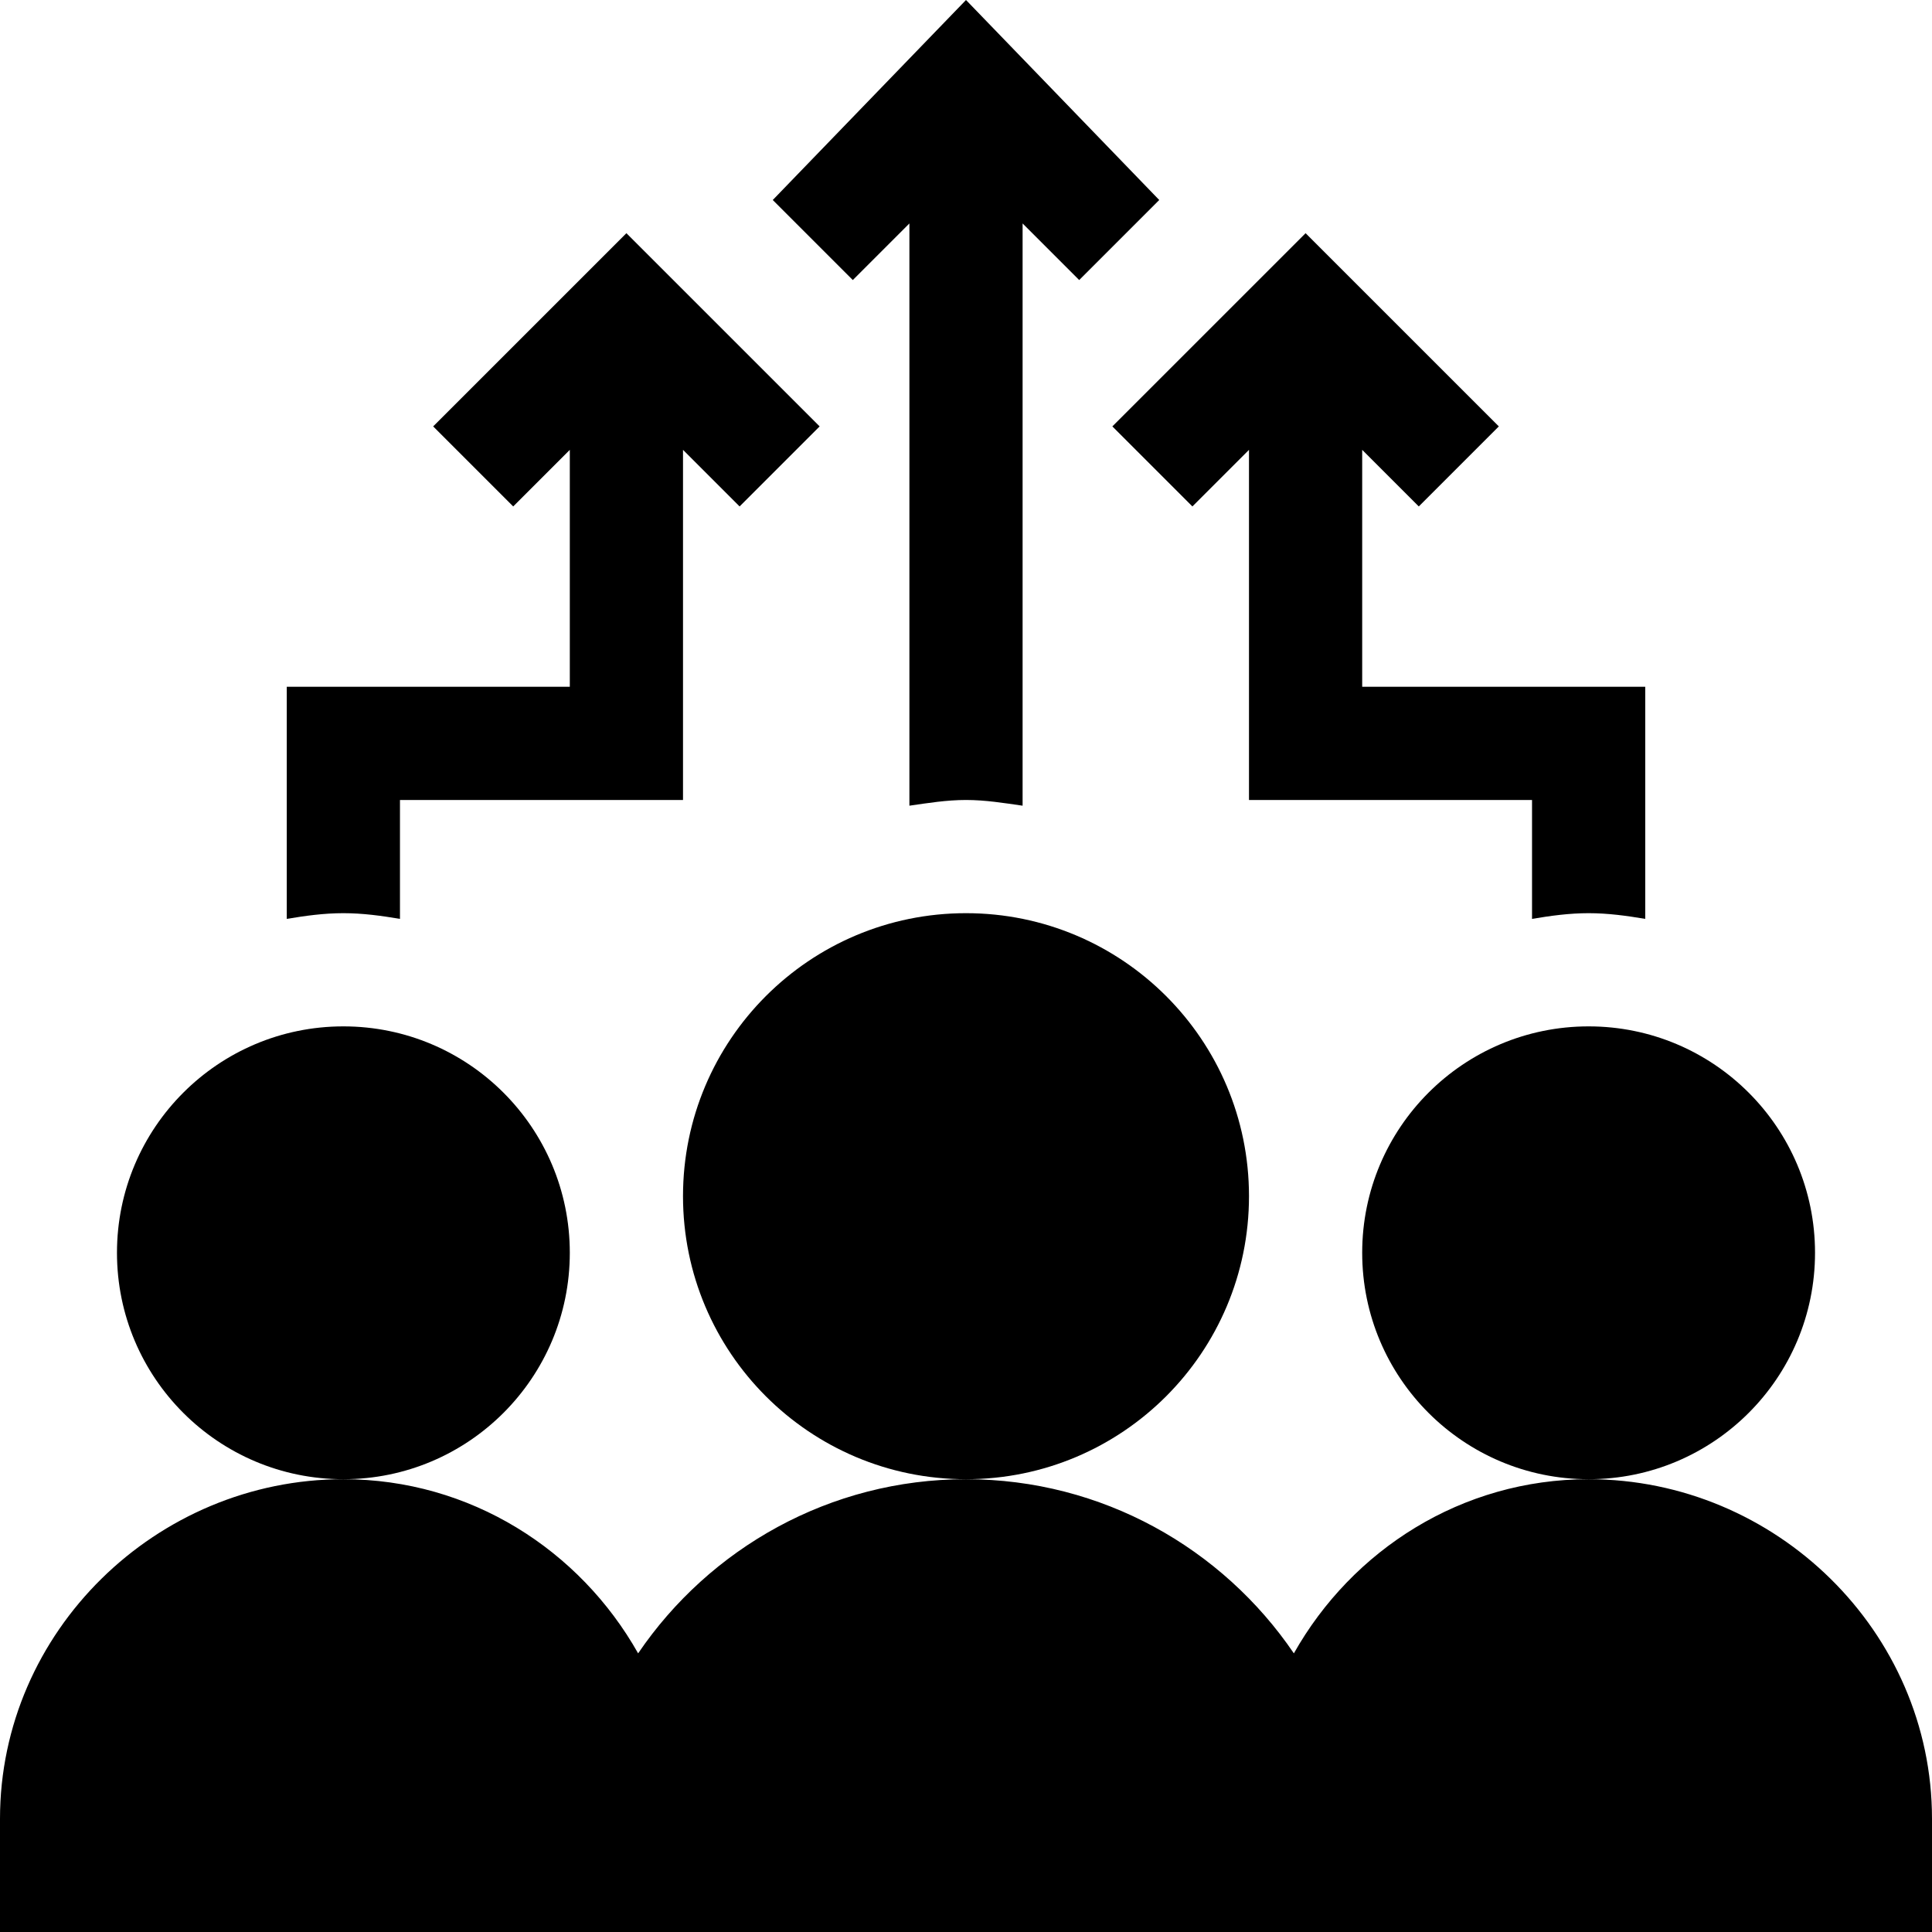
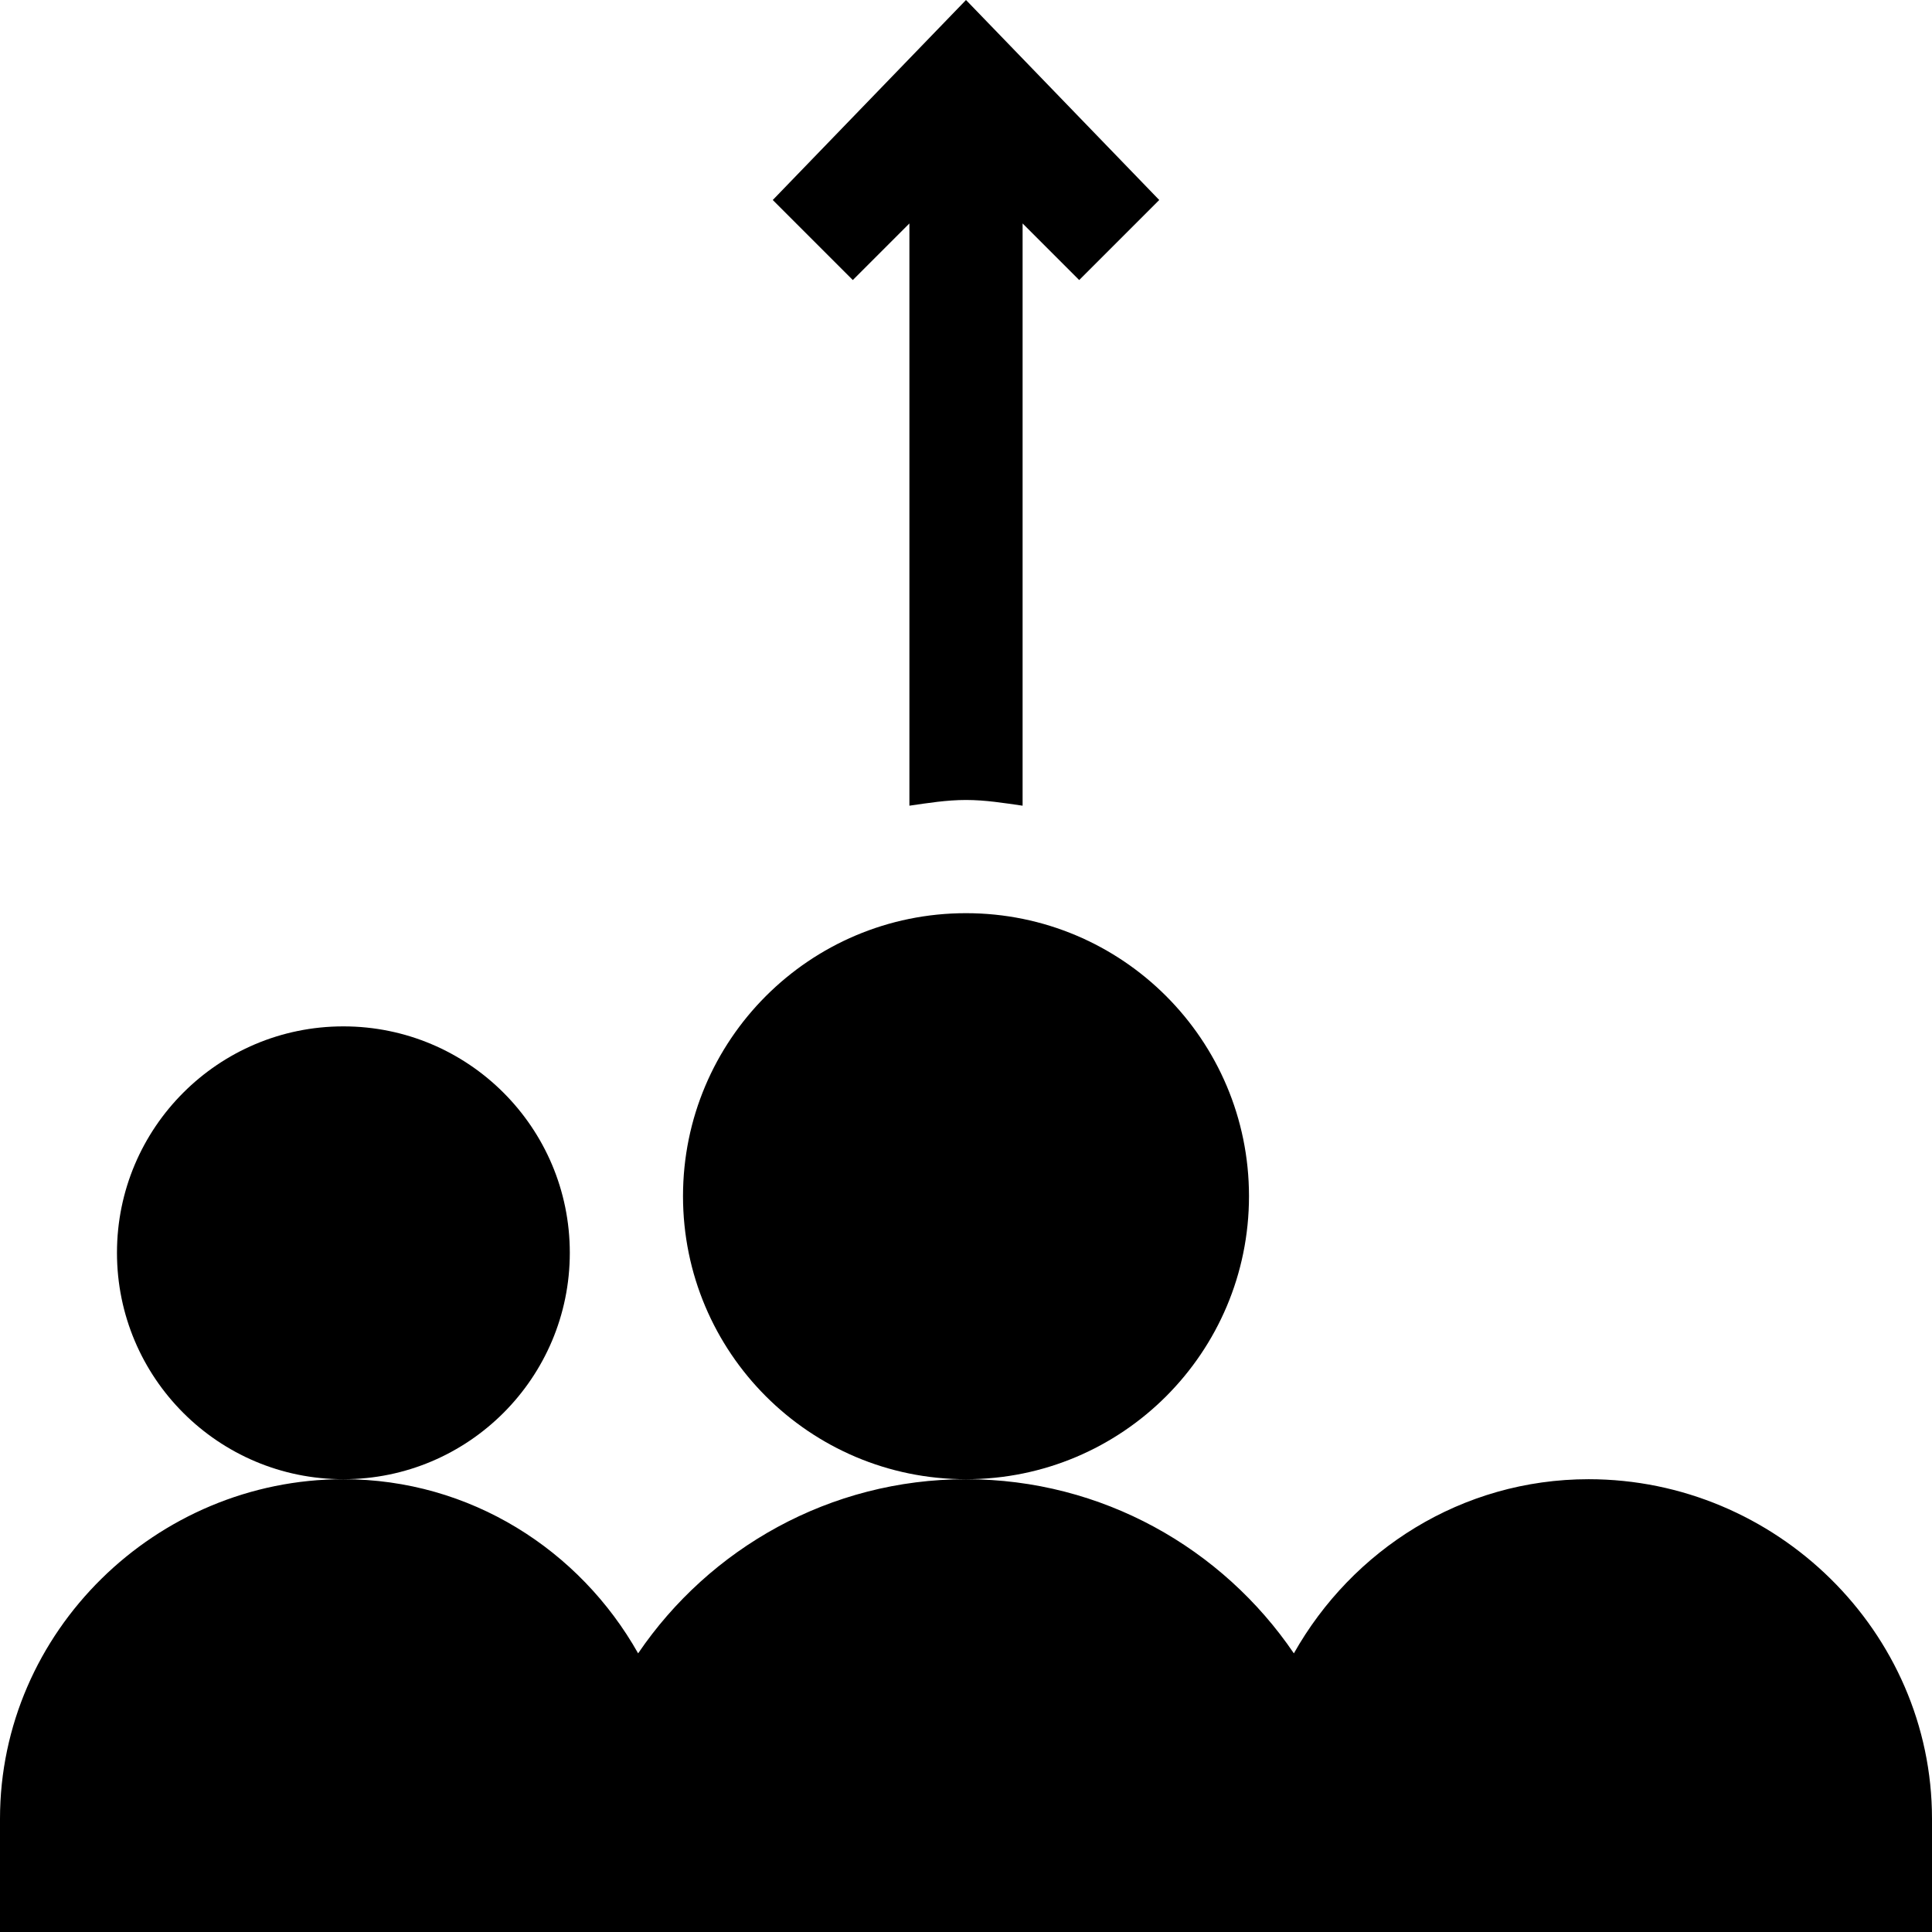
<svg xmlns="http://www.w3.org/2000/svg" fill="none" height="100%" overflow="visible" preserveAspectRatio="none" style="display: block;" viewBox="0 0 44 44" width="100%">
  <g clip-path="url(#clip0_0_51)" id="Capa_1">
    <g id="Group">
      <path d="M36.18 33.688C33.289 33.688 30.795 35.299 29.467 37.654C27.842 35.263 25.102 33.688 22 33.688C18.898 33.688 16.158 35.263 14.533 37.654C13.205 35.299 10.71 33.688 7.82 33.688C3.555 33.688 0 37.157 0 41.422V44H44V41.422C44 37.157 40.445 33.688 36.18 33.688Z" fill="black" id="Vector" />
      <path d="M22 33.688C25.56 33.688 28.445 30.802 28.445 27.242C28.445 23.683 25.56 20.797 22 20.797C18.44 20.797 15.555 23.683 15.555 27.242C15.555 30.802 18.44 33.688 22 33.688Z" fill="black" id="Vector_2" />
      <path d="M7.82 33.688C10.668 33.688 12.977 31.379 12.977 28.531C12.977 25.683 10.668 23.375 7.82 23.375C4.973 23.375 2.664 25.683 2.664 28.531C2.664 31.379 4.973 33.688 7.82 33.688Z" fill="black" id="Vector_3" />
-       <path d="M36.18 33.688C39.027 33.688 41.336 31.379 41.336 28.531C41.336 25.683 39.027 23.375 36.18 23.375C33.332 23.375 31.023 25.683 31.023 28.531C31.023 31.379 33.332 33.688 36.18 33.688Z" fill="black" id="Vector_4" />
      <path d="M20.711 5.089V18.349C21.136 18.288 21.559 18.219 22 18.219C22.441 18.219 22.864 18.288 23.289 18.349V5.089L24.578 6.378L26.401 4.555L22 0L17.599 4.555L19.422 6.378L20.711 5.089Z" fill="black" id="Vector_5" />
-       <path d="M27.156 11.534L28.445 10.245V18.219H34.891V20.927C35.312 20.856 35.738 20.797 36.18 20.797C36.621 20.797 37.047 20.856 37.469 20.927V15.641H31.023V10.245L32.312 11.534L34.135 9.711L29.734 5.311L25.333 9.711L27.156 11.534Z" fill="black" id="Vector_6" />
-       <path d="M9.109 20.927V18.219H15.555V10.245L16.844 11.534L18.667 9.711L14.266 5.311L9.865 9.711L11.688 11.534L12.977 10.245V15.641H6.531V20.927C6.953 20.856 7.379 20.797 7.82 20.797C8.262 20.797 8.688 20.856 9.109 20.927Z" fill="black" id="Vector_7" />
    </g>
  </g>
  <defs>
    <clipPath id="clip0_0_51">
      <rect fill="white" height="44" width="44" />
    </clipPath>
  </defs>
</svg>